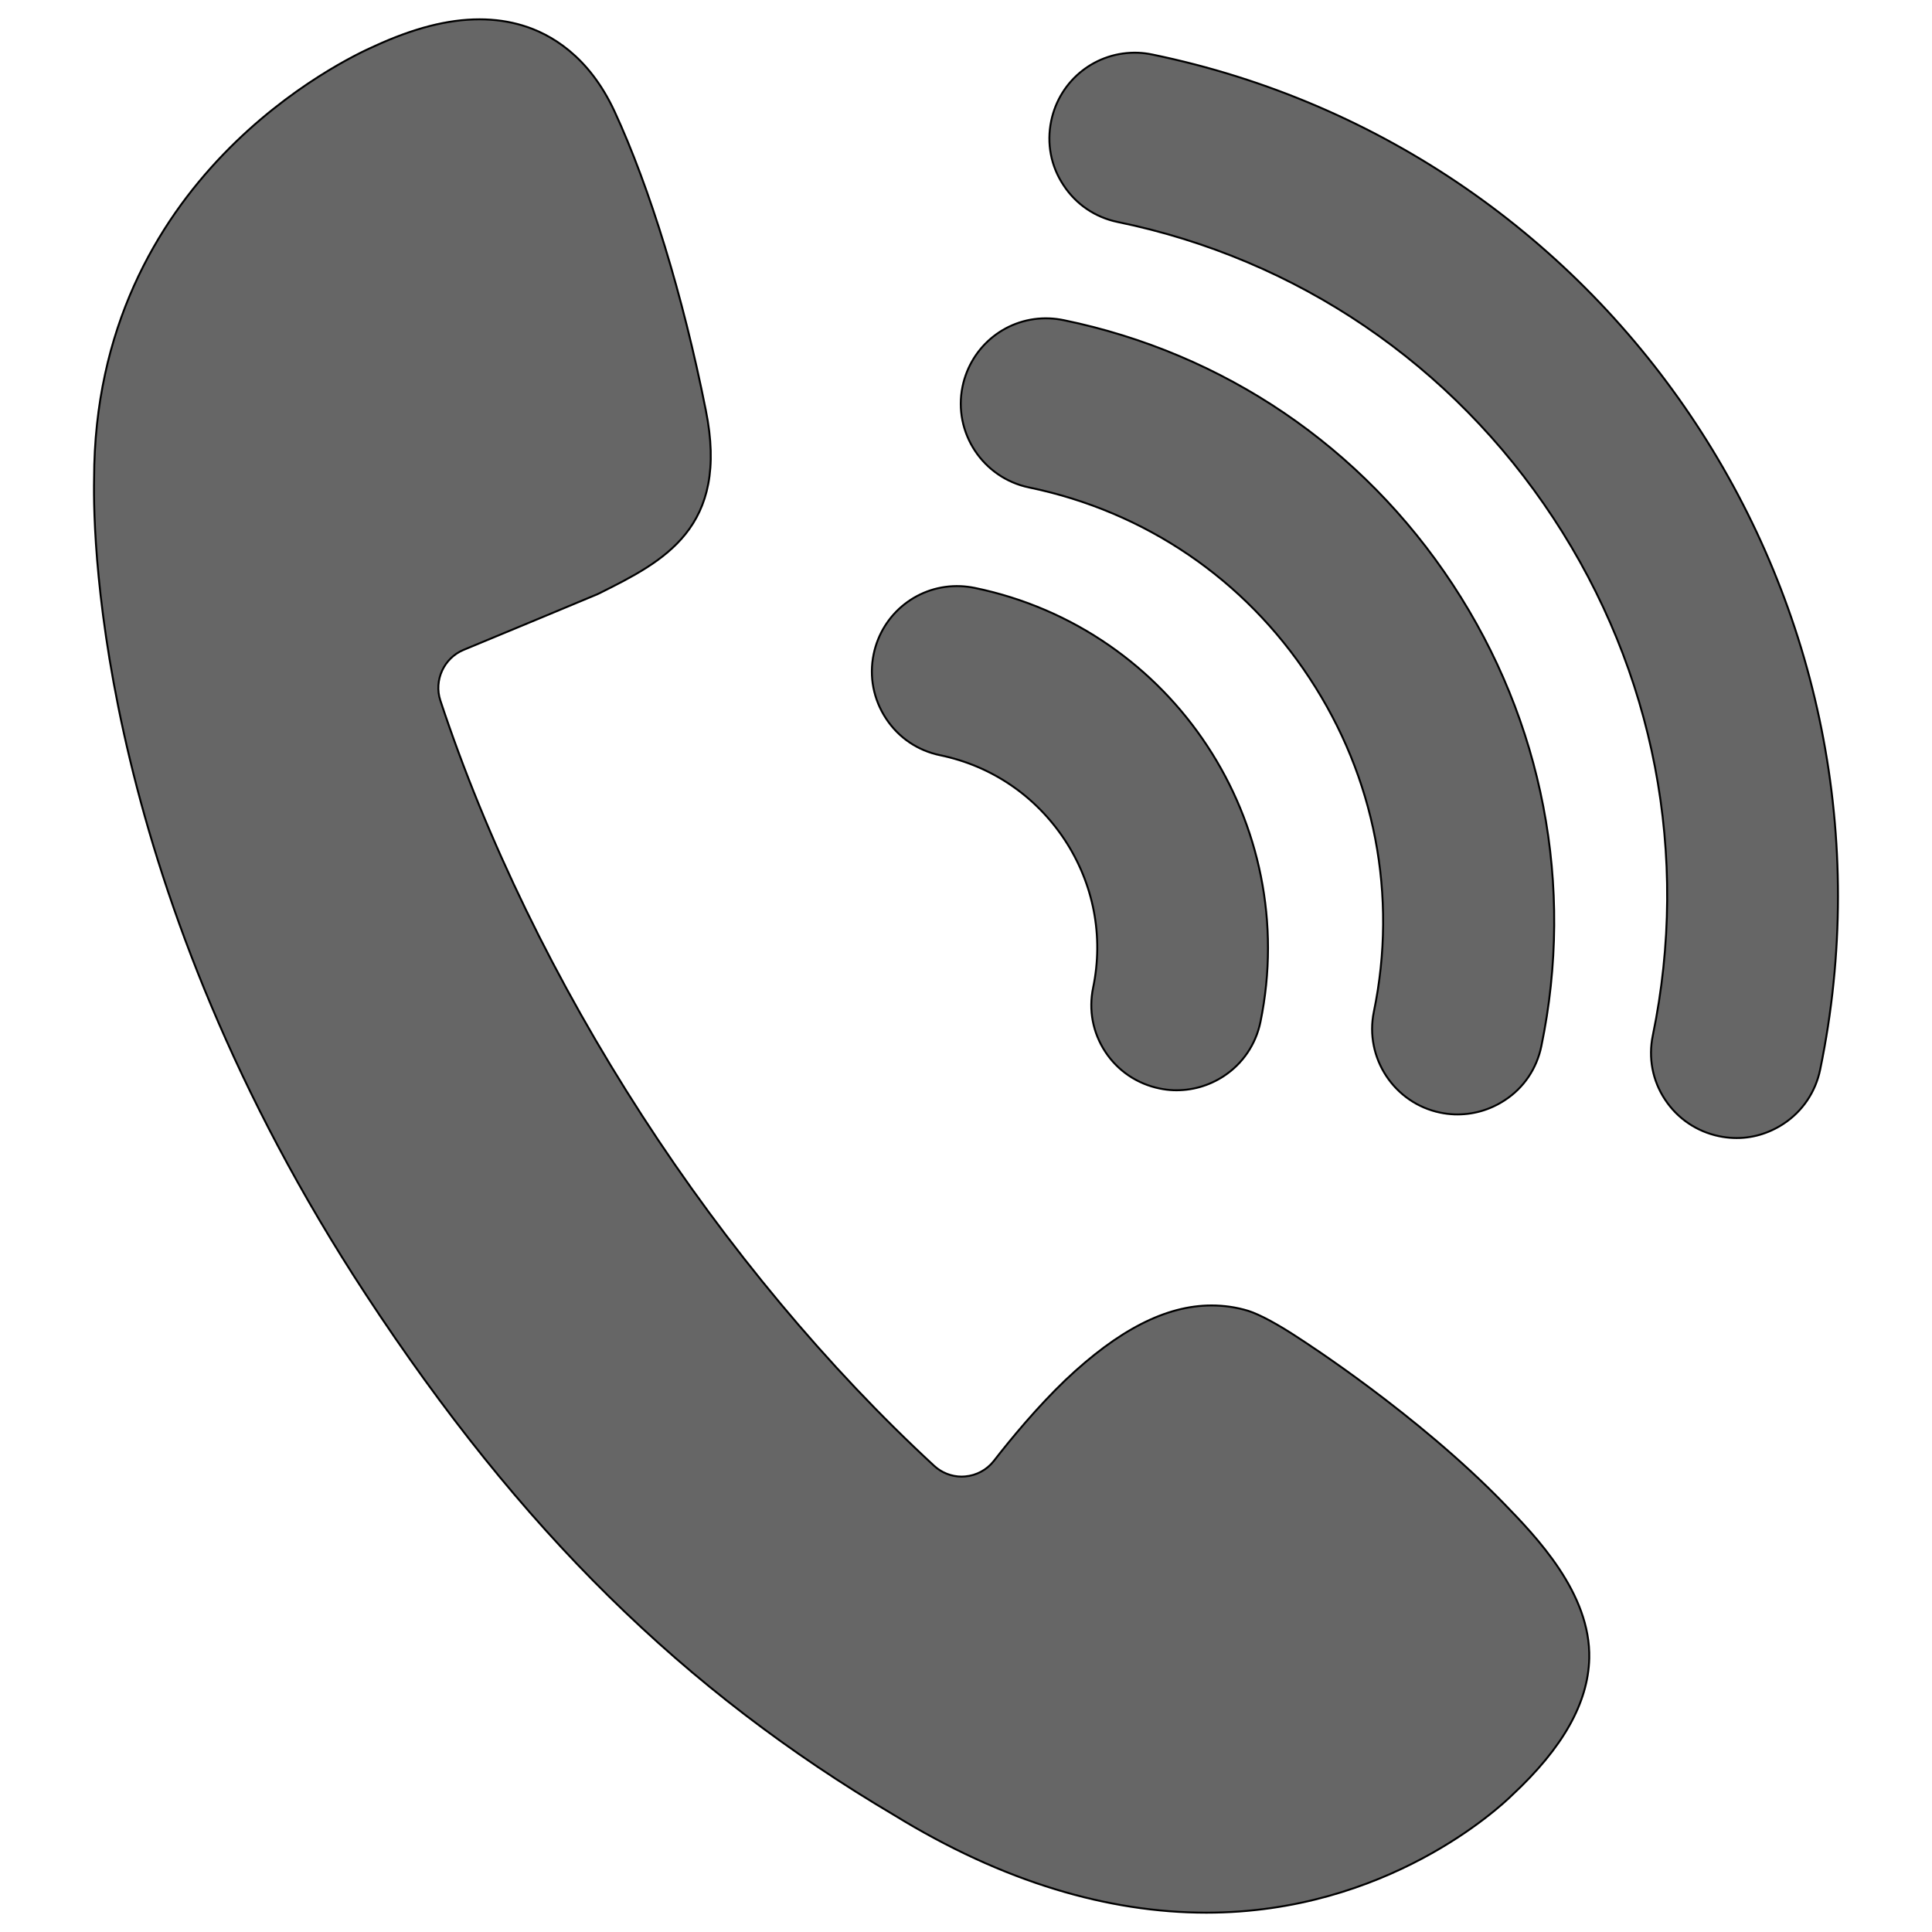
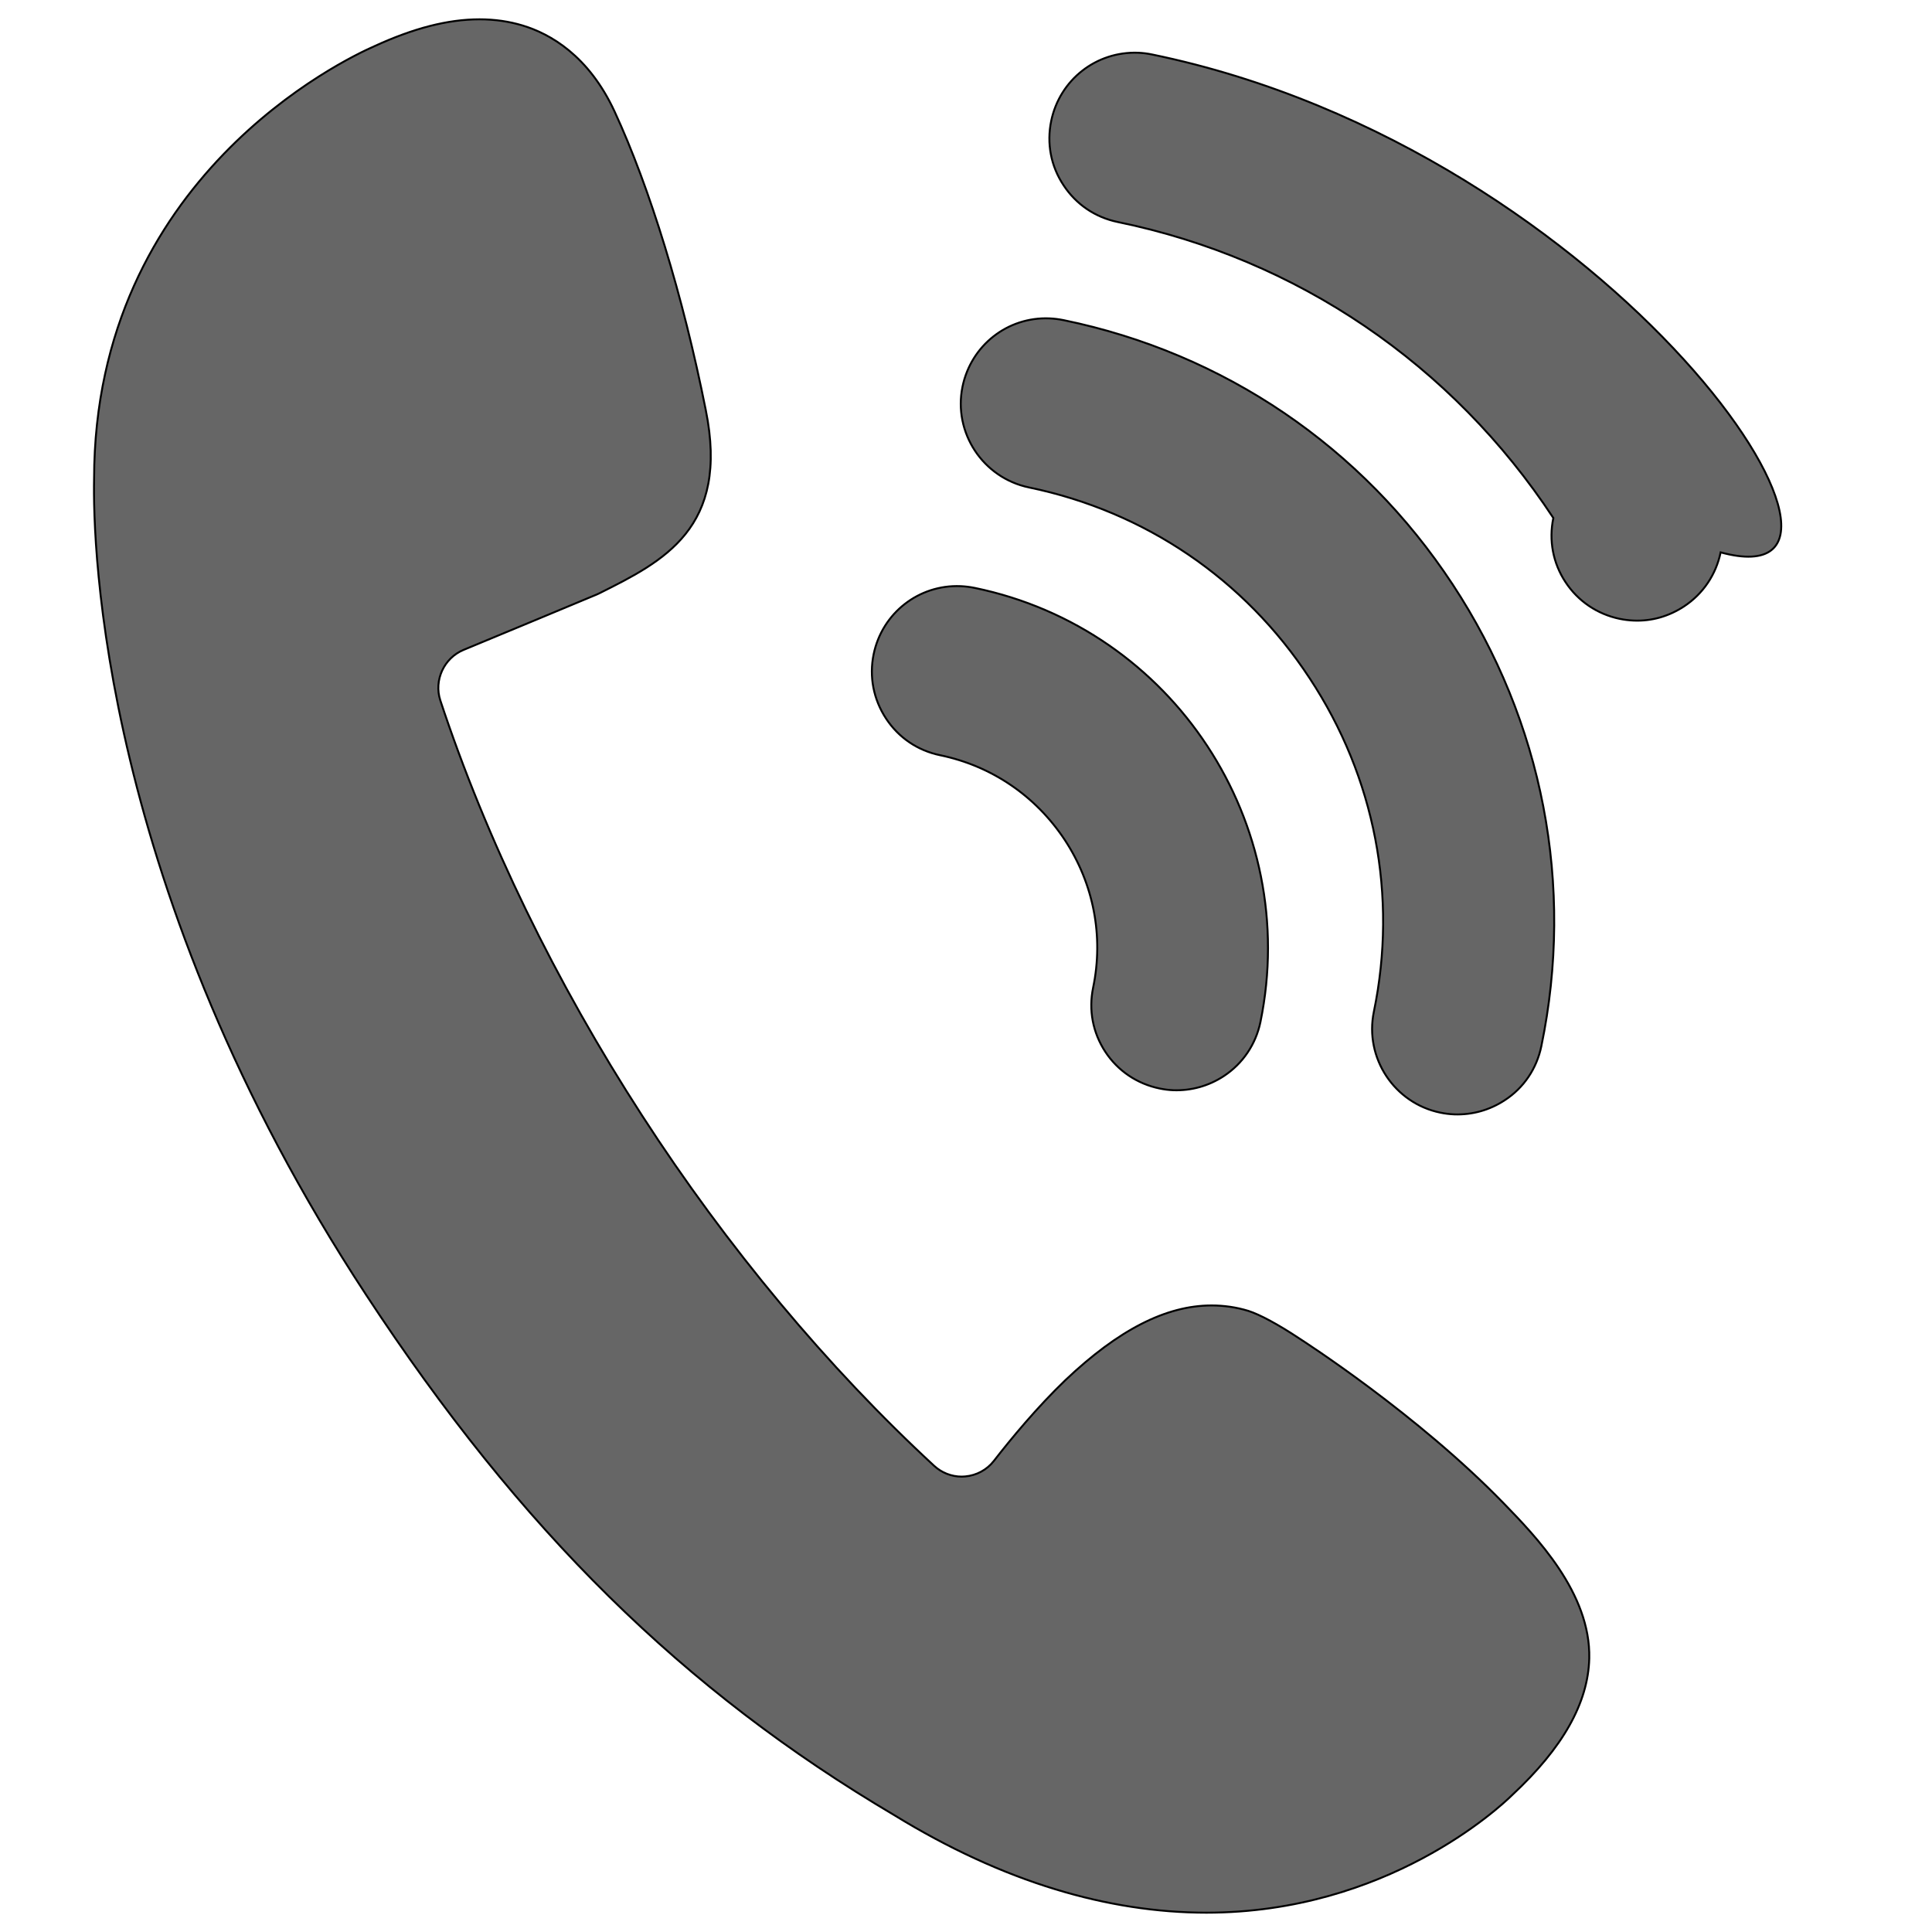
<svg xmlns="http://www.w3.org/2000/svg" xmlns:ns1="http://sodipodi.sourceforge.net/DTD/sodipodi-0.dtd" xmlns:ns2="http://www.inkscape.org/namespaces/inkscape" version="1.1" x="0px" y="0px" viewBox="0 0 1000 1000" enable-background="new 0 0 1000 1000" xml:space="preserve" id="svg892" ns1:docname="fon.svg" ns2:version="0.92.4 (5da689c313, 2019-01-14)">
  <defs id="defs896" />
  <ns1:namedview pagecolor="#ffffff" bordercolor="#666666" borderopacity="1" objecttolerance="10" gridtolerance="10" guidetolerance="10" ns2:pageopacity="0" ns2:pageshadow="2" ns2:window-width="2556" ns2:window-height="1486" id="namedview894" showgrid="false" ns2:zoom="1.361" ns2:cx="500" ns2:cy="500" ns2:window-x="0" ns2:window-y="0" ns2:window-maximized="0" ns2:current-layer="g890" />
  <g id="g890">
-     <path d="M596.3,28.2c-2.4-0.5-4.8-0.8-7.2-0.9c-21.7-0.8-40.6,14-45,35.3c-2.4,11.6-0.2,23.4,6.4,33.3c6.5,9.9,16.4,16.6,28,19C671.4,134,751.6,188.5,804,268.1c52.4,79.6,70.7,174.7,51.5,267.8c-2.4,11.6-0.2,23.4,6.3,33.2c6.5,9.9,16.5,16.6,28,19c2.4,0.5,4.9,0.8,7.3,0.9c9.3,0.4,18.2-2.2,26-7.3c9.9-6.5,16.6-16.5,19-28C991.7,313.5,836.5,77.7,596.3,28.2L596.3,28.2L596.3,28.2z M672.4,692.7c2.6,1.7,61,39.2,105.8,85.3c16.9,17.4,45.2,46.6,44.4,80.4c-0.6,23.1-13.7,46.3-39.9,70.7c-6.5,6.4-64.9,60.9-158.3,60.9c-25.6,0-51.9-4.1-78.1-12.1c-27.6-8.4-55.6-21.3-83.3-38.3c-109.2-64.5-193.5-147.5-273.5-269.4C52,460.9,48,281.6,48.7,247.8C48.9,91.8,178.8,30.5,193.6,24c20.4-9.4,38.2-14,54.6-14c7.9,0,15.4,1.1,22.3,3.2c14.3,4.3,34.2,15.6,47.6,44.5c18.2,39.3,35.5,95.6,47.2,154.5c12.4,61.2-21.9,78.3-55.1,94.9l-1.3,0.6c0,0-58.7,24.5-69,28.7c-10.1,4.2-15.4,15.7-12,26.1c23.7,71.7,59.8,146,104.5,215c43.9,67.9,96.2,130.5,151.1,181.2c3.9,3.6,9,5.6,14.3,5.6l1.8-0.1c5.8-0.5,11.2-3.4,14.8-8c8.9-11.5,22.6-28,37-41.8c27.4-26,52.1-38.7,75.7-38.7c6.4,0,12.8,0.9,19,2.8C652.1,680.4,661.7,685.6,672.4,692.7L672.4,692.7L672.4,692.7z M486.6,390.9c-11.6-2.4-21.5-9.1-28-19c-6.5-9.9-8.8-21.7-6.4-33.3c4.4-21.3,23.4-36.1,45-35.2c2.4,0.1,4.8,0.4,7.3,0.9c102.7,21.2,169,122,147.9,224.7c-2.4,11.5-9.1,21.5-19,28c-7.8,5.1-16.8,7.6-26,7.3c-2.4-0.1-4.8-0.4-7.2-0.9c-11.6-2.4-21.6-9.1-28.1-19c-6.5-9.9-8.7-21.6-6.3-33.2c5.5-26.6,0.3-53.7-14.7-76.5C536,411.9,513.2,396.4,486.6,390.9L486.6,390.9L486.6,390.9z M532.6,252.3c-23.9-5-39.3-28.4-34.4-52.2c4.4-21.3,23.3-36.2,45-35.3c2.4,0.1,4.8,0.4,7.3,0.9c83.1,17.1,154.6,65.7,201.4,136.8c46.7,71,63.1,155.9,45.9,239c-2.4,11.6-9.1,21.6-19,28c-7.8,5.1-16.7,7.6-26,7.3c-2.4-0.1-4.9-0.4-7.3-0.9c-23.8-4.9-39.3-28.3-34.4-52.2c12.4-60,0.6-121.3-33.2-172.6C644.2,299.7,592.6,264.7,532.6,252.3L532.6,252.3z" id="path888" style="fill:#666666;stroke:#000000;stroke-opacity:1" />
+     <path d="M596.3,28.2c-2.4-0.5-4.8-0.8-7.2-0.9c-21.7-0.8-40.6,14-45,35.3c-2.4,11.6-0.2,23.4,6.4,33.3c6.5,9.9,16.4,16.6,28,19C671.4,134,751.6,188.5,804,268.1c-2.4,11.6-0.2,23.4,6.3,33.2c6.5,9.9,16.5,16.6,28,19c2.4,0.5,4.9,0.8,7.3,0.9c9.3,0.4,18.2-2.2,26-7.3c9.9-6.5,16.6-16.5,19-28C991.7,313.5,836.5,77.7,596.3,28.2L596.3,28.2L596.3,28.2z M672.4,692.7c2.6,1.7,61,39.2,105.8,85.3c16.9,17.4,45.2,46.6,44.4,80.4c-0.6,23.1-13.7,46.3-39.9,70.7c-6.5,6.4-64.9,60.9-158.3,60.9c-25.6,0-51.9-4.1-78.1-12.1c-27.6-8.4-55.6-21.3-83.3-38.3c-109.2-64.5-193.5-147.5-273.5-269.4C52,460.9,48,281.6,48.7,247.8C48.9,91.8,178.8,30.5,193.6,24c20.4-9.4,38.2-14,54.6-14c7.9,0,15.4,1.1,22.3,3.2c14.3,4.3,34.2,15.6,47.6,44.5c18.2,39.3,35.5,95.6,47.2,154.5c12.4,61.2-21.9,78.3-55.1,94.9l-1.3,0.6c0,0-58.7,24.5-69,28.7c-10.1,4.2-15.4,15.7-12,26.1c23.7,71.7,59.8,146,104.5,215c43.9,67.9,96.2,130.5,151.1,181.2c3.9,3.6,9,5.6,14.3,5.6l1.8-0.1c5.8-0.5,11.2-3.4,14.8-8c8.9-11.5,22.6-28,37-41.8c27.4-26,52.1-38.7,75.7-38.7c6.4,0,12.8,0.9,19,2.8C652.1,680.4,661.7,685.6,672.4,692.7L672.4,692.7L672.4,692.7z M486.6,390.9c-11.6-2.4-21.5-9.1-28-19c-6.5-9.9-8.8-21.7-6.4-33.3c4.4-21.3,23.4-36.1,45-35.2c2.4,0.1,4.8,0.4,7.3,0.9c102.7,21.2,169,122,147.9,224.7c-2.4,11.5-9.1,21.5-19,28c-7.8,5.1-16.8,7.6-26,7.3c-2.4-0.1-4.8-0.4-7.2-0.9c-11.6-2.4-21.6-9.1-28.1-19c-6.5-9.9-8.7-21.6-6.3-33.2c5.5-26.6,0.3-53.7-14.7-76.5C536,411.9,513.2,396.4,486.6,390.9L486.6,390.9L486.6,390.9z M532.6,252.3c-23.9-5-39.3-28.4-34.4-52.2c4.4-21.3,23.3-36.2,45-35.3c2.4,0.1,4.8,0.4,7.3,0.9c83.1,17.1,154.6,65.7,201.4,136.8c46.7,71,63.1,155.9,45.9,239c-2.4,11.6-9.1,21.6-19,28c-7.8,5.1-16.7,7.6-26,7.3c-2.4-0.1-4.9-0.4-7.3-0.9c-23.8-4.9-39.3-28.3-34.4-52.2c12.4-60,0.6-121.3-33.2-172.6C644.2,299.7,592.6,264.7,532.6,252.3L532.6,252.3z" id="path888" style="fill:#666666;stroke:#000000;stroke-opacity:1" />
  </g>
</svg>